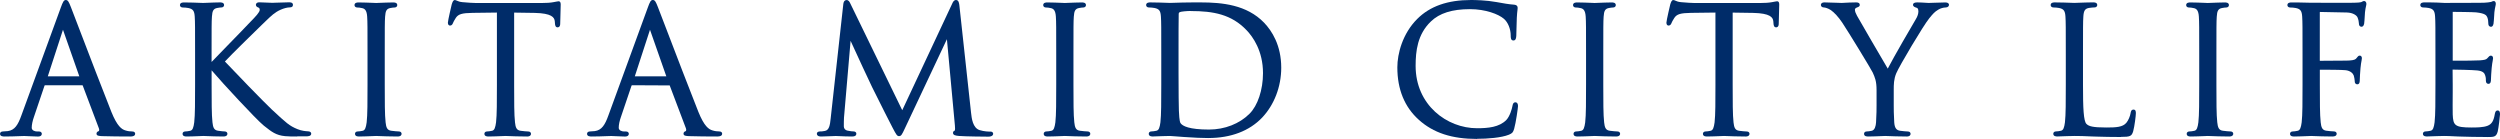
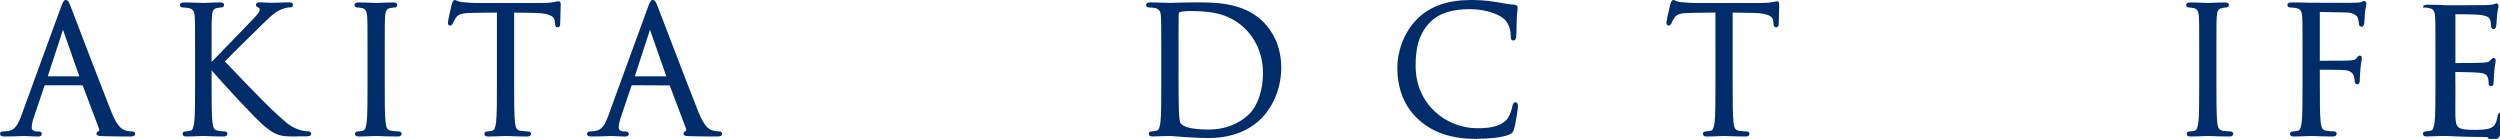
<svg xmlns="http://www.w3.org/2000/svg" id="_レイヤー_2" data-name="レイヤー 2" viewBox="0 0 647.05 35.96">
  <defs>
    <style>
      .cls-1 {
        fill: #002c69;
        stroke-width: 0px;
      }
    </style>
  </defs>
  <g id="_レイヤー_4" data-name="レイヤー 4">
    <g>
      <path class="cls-1" d="m33.73,35.33c-2.56,0-5.07-.03-7.07-.09h-.21c-.85-.05-1.47-.08-1.47-.65,0-.15.06-.52.57-.65,0,0,.05-.04.08-.1.04-.09.09-.29-.05-.66l-4.18-11.07-.09-.05h-9.67s-.08,0-.13.15l-2.69,7.95c-.39,1.08-.61,2.14-.61,2.91,0,.7.84.96,1.37.96h.45c.71,0,.79.43.79.61,0,.26-.13.7-1.02.7-.65,0-1.6-.05-2.37-.09-.51-.03-.94-.05-1.14-.05-.16,0-.53.01-1.02.03-1.05.04-2.63.1-4.06.1-.36,0-1.2,0-1.2-.7,0-.36.31-.61.75-.61.29,0,.9-.04,1.26-.09,1.81-.24,2.65-1.65,3.5-4.01L15.73,1.98c.53-1.46.77-1.98,1.31-1.98s.79.5,1.31,1.84c.19.49.92,2.38,1.91,4.98,2.47,6.46,6.62,17.28,8.57,22.15,1.51,3.74,2.69,4.52,3.65,4.79.64.21,1.28.26,1.71.26.69,0,.79.38.79.61,0,.32-.22.7-1.24.7Zm-13.2-15.57s-4.23-12.04-4.23-12.06c0,.01-3.93,12.06-3.93,12.06h8.16Z" />
      <path class="cls-1" d="m76.92,35.33c-1.28,0-2.13,0-3.13-.09-2.36-.22-3.53-1.16-5.31-2.57l-.31-.25c-1.95-1.6-10.68-11.01-13.4-14.22v3.74c0,4.21,0,7.85.22,9.72.14,1.33.4,2.04,1.46,2.18.82.12,1.4.18,1.71.18.48,0,.7.31.7.61,0,.21-.1.7-1.06.7-1.58,0-3.33-.07-4.38-.11-.41-.02-.69-.03-.79-.03-.12,0-.5.02-1,.04-.97.04-2.42.1-3.32.1-.26,0-1.06,0-1.06-.7,0-.3.22-.61.7-.61.31,0,.79-.06,1.28-.17.64-.13.86-.84,1.04-2.19.22-1.86.22-5.5.22-9.72v-7.92c0-7.01,0-8.27-.09-9.7-.09-1.51-.45-2-1.67-2.25-.33-.08-1.07-.13-1.46-.13s-.7-.26-.7-.61c0-.7.8-.7,1.06-.7,1.49,0,3.31.07,4.29.11.35.01.59.02.66.02.14,0,.56-.02,1.09-.04.99-.04,2.4-.1,3.27-.1.26,0,1.06,0,1.06.7,0,.35-.3.61-.7.61-.29,0-.55.04-1.07.13-.97.18-1.29.71-1.38,2.25-.09,1.43-.09,2.69-.09,9.7v2.03c.75-.79,2.32-2.4,4.08-4.21,2.43-2.49,5.18-5.32,6.04-6.25l.2-.2c1.05-1.09,2.14-2.22,2.14-2.81,0-.41-.15-.54-.37-.63-.21-.08-.62-.25-.62-.68,0-.11.04-.66.88-.66.44,0,.98.03,1.56.06.61.04,1.26.07,1.82.07.07,0,.4-.01.85-.03,1.01-.04,2.69-.1,3.47-.1.28,0,1.01,0,1.01.66,0,.43-.27.65-.79.65-.64,0-1.56.23-2.38.6-1.52.67-2.43,1.55-3.94,3.01l-.82.79c-1.06,1.02-8.15,7.94-9.68,9.61,1.84,1.99,10.44,10.86,12.15,12.44l.1.09c3.66,3.4,4.42,4.11,6.51,4.97,1.08.46,2.31.56,2.66.56.68,0,.92.32.92.61,0,.7-.93.7-1.33.7h-2.29Z" />
      <path class="cls-1" d="m102.89,35.33c-1.91,0-4-.08-5.01-.12-.29-.01-.48-.02-.53-.02-.06,0-.34.01-.74.03-1.01.04-2.71.11-3.67.11-.26,0-1.06,0-1.06-.7,0-.3.22-.61.7-.61.31,0,.79-.06,1.28-.17.64-.13.85-.84,1.04-2.19.22-1.86.22-5.5.22-9.72v-7.92c0-7.01,0-8.27-.09-9.7-.1-1.71-.67-2.07-1.26-2.21-.5-.14-1.06-.17-1.32-.17-.4,0-.7-.26-.7-.61,0-.7.8-.7,1.06-.7,1.08,0,2.88.07,3.84.11.38.02.64.03.7.03s.34-.01.74-.03c1.01-.04,2.71-.11,3.67-.11.26,0,1.06,0,1.06.7,0,.35-.3.61-.7.61-.29,0-.55.04-1.07.13-.97.18-1.29.71-1.38,2.25-.09,1.43-.09,2.69-.09,9.7v7.92c0,4.21,0,7.85.22,9.72.14,1.33.4,2.04,1.46,2.18.64.09,1.6.18,1.98.18.48,0,.7.31.7.61,0,.21-.1.7-1.06.7Z" />
      <path class="cls-1" d="m136.38,35.33c-1.91,0-4-.08-5.01-.12-.29-.01-.48-.02-.53-.02-.06,0-.34.01-.74.03-1.01.04-2.71.11-3.67.11-.26,0-1.06,0-1.06-.7,0-.3.22-.61.7-.61.31,0,.79-.06,1.28-.17.64-.13.85-.84,1.04-2.19.22-1.86.22-5.5.22-9.72V3.25l-6.32.08c-2.71.04-3.67.33-4.31,1.29-.48.74-.6,1.03-.74,1.34-.1.27-.3.66-.76.66-.26,0-.56-.19-.56-.74s.99-4.72,1-4.76c.2-.59.37-1.11.78-1.11.19,0,.35.07.56.17.31.14.73.32,1.45.38,1.26.13,2.98.22,3.53.22h16.87c1.3,0,2.36-.07,3.13-.22.38-.05.65-.11.86-.16.21-.04.34-.07.46-.07.56,0,.56.62.56.88,0,.84-.05,2.37-.09,3.52-.02.69-.04,1.24-.04,1.43,0,.88-.55.92-.66.92-.62,0-.67-.65-.7-1.08l-.04-.49c-.1-1.02-.8-2.07-5.2-2.17l-5.32-.08v18.69c0,4.21,0,7.85.22,9.72.14,1.33.4,2.04,1.46,2.18.64.09,1.6.18,1.98.18.48,0,.7.31.7.61,0,.21-.1.7-1.06.7Z" />
      <path class="cls-1" d="m185.66,35.33c-2.56,0-5.07-.03-7.07-.09h-.21c-.85-.05-1.47-.08-1.47-.65,0-.15.06-.52.57-.65,0,0,.05-.04.08-.1.04-.09.09-.29-.04-.66l-4.19-11.07-9.76-.05s-.08,0-.13.15l-2.69,7.95c-.4,1.1-.61,2.13-.61,2.91,0,.7.84.96,1.37.96h.45c.71,0,.79.43.79.61,0,.26-.13.7-1.01.7-.65,0-1.6-.05-2.38-.09-.51-.03-.94-.05-1.14-.05-.16,0-.53.01-1.02.03-1.05.04-2.63.1-4.06.1-.36,0-1.2,0-1.2-.7,0-.36.31-.61.75-.61.29,0,.9-.04,1.26-.09,1.81-.24,2.65-1.65,3.5-4.01l10.21-27.95c.53-1.46.77-1.98,1.31-1.98s.79.5,1.31,1.84c.19.49.9,2.35,1.89,4.92,2.48,6.48,6.63,17.33,8.59,22.21,1.51,3.74,2.69,4.52,3.65,4.79.64.21,1.28.26,1.71.26.69,0,.79.38.79.61,0,.32-.21.7-1.24.7Zm-13.2-15.57s-4.23-12.04-4.23-12.06c0,.01-3.93,12.06-3.93,12.06h8.17Z" />
-       <path class="cls-1" d="m255.77,35.37c-1.08,0-5.89-.05-7.54-.18-.86-.07-1.57-.19-1.57-.79,0-.22.09-.5.48-.62.04-.15.09-.58.01-1.28l-2.07-22.36-10.92,23.17c-.73,1.55-.91,1.92-1.48,1.92-.51,0-.72-.4-1.6-2.06l-.1-.19c-.7-1.32-2.53-4.95-5.16-10.23l-.11-.22c-.38-.75-4.25-9.06-5.56-11.96l-1.71,19.9c-.04.7-.04,1.5-.04,2.27,0,.51.38.96.9,1.06.74.17,1.38.22,1.64.22.4,0,.7.24.7.57,0,.74-.84.74-1.15.74-1.14,0-2.49-.06-3.39-.1-.4-.02-.69-.03-.8-.03-.15,0-.52.02-1,.04-.85.04-2,.09-2.78.09-.91,0-1.1-.4-1.1-.74s.33-.57.79-.57c.36,0,.64,0,1.28-.13,1.11-.2,1.32-1.43,1.51-3.27l3.26-29.5c.09-1.03.66-1.11.83-1.11.52,0,.78.42.98.87l13.45,27.65L246.46.92c.15-.34.41-.92.98-.92.72,0,.81.91.88,1.52l3.01,27.67c.16,1.46.44,3.91,2.2,4.48,1.25.39,2.39.39,2.82.39.63,0,.7.4.7.57s-.09.74-1.28.74Z" />
-       <path class="cls-1" d="m281.14,35.33c-1.91,0-4-.08-5.01-.12-.29-.01-.48-.02-.53-.02-.06,0-.34.01-.74.03-1.01.04-2.71.11-3.67.11-.26,0-1.06,0-1.06-.7,0-.3.22-.61.7-.61.31,0,.79-.06,1.28-.17.64-.13.85-.84,1.04-2.19.22-1.86.22-5.5.22-9.72v-7.92c0-7.01,0-8.27-.09-9.7-.1-1.71-.67-2.07-1.26-2.21-.5-.14-1.06-.17-1.32-.17-.4,0-.7-.26-.7-.61,0-.7.8-.7,1.06-.7,1.08,0,2.88.07,3.84.11.38.02.64.03.7.03s.34-.01.74-.03c1.01-.04,2.71-.11,3.67-.11.26,0,1.06,0,1.06.7,0,.35-.3.61-.7.61-.29,0-.55.04-1.07.13-.97.18-1.29.71-1.38,2.25-.09,1.43-.09,2.69-.09,9.7v7.92c0,4.21,0,7.85.22,9.72.14,1.33.4,2.04,1.46,2.18.64.09,1.6.18,1.98.18.48,0,.7.31.7.61,0,.21-.1.7-1.06.7Z" />
      <path class="cls-1" d="m312.78,35.73c-1.6,0-3.71-.09-6.28-.27-.99-.07-1.87-.14-2.53-.19-.64-.05-1.07-.08-1.18-.08-.09,0-.85,0-1.78.04-.49,0-1.01.03-1.49.05-.42.02-.82.04-1.14.04-.26,0-1.06,0-1.06-.7,0-.3.22-.61.7-.61.32,0,.79-.06,1.28-.17.64-.13.86-.84,1.04-2.19.22-1.86.22-5.5.22-9.72v-7.92c0-7.01,0-8.27-.09-9.7-.09-1.51-.45-2-1.67-2.25-.33-.08-1.07-.13-1.46-.13s-.7-.26-.7-.61c0-.7.8-.7,1.06-.7,1.53,0,3.53.08,4.49.11.32.01.54.02.59.02.17,0,.55-.01,1.08-.03,1.17-.04,3.13-.1,5-.1h1.88c5.61,0,11.94.62,16.41,5.23,2.04,2.12,4.46,5.86,4.46,11.67,0,4.9-1.81,9.61-4.95,12.92-3.3,3.46-8.1,5.28-13.88,5.28Zm-4.59-32.89c-1.01,0-2.52.15-2.77.28-.28.12-.35.21-.35.6-.04,1.54-.04,6.19-.04,9.58v5.58c0,4.81.05,8.93.09,9.75.03.7.11,2.8.43,3.24.52.76,2.22,1.66,7.37,1.66,4.06,0,7.87-1.49,10.47-4.08,2.13-2.09,3.5-6.21,3.5-10.51,0-5.81-2.65-9.45-4.23-11.1-3.92-4.13-8.62-4.98-14.47-4.98Z" />
      <path class="cls-1" d="m382.3,35.96c-6.53,0-11.32-1.57-15.08-4.95-3.69-3.31-5.56-7.87-5.56-13.57,0-3.57,1.35-8.74,5.14-12.53,3.31-3.31,7.88-4.91,13.96-4.91,1.09,0,3.91.05,6.59.54l.11.02c1.64.3,3.05.56,4.44.65.61.06.9.33.9.83,0,.15-.02.33-.05.6-.05.38-.12.96-.17,1.94-.05.86-.07,2.05-.09,3.03-.01.72-.02,1.32-.04,1.61-.03.5-.09,1.26-.75,1.26-.7,0-.7-.77-.7-1.29,0-1.69-.71-3.43-1.77-4.33-1.4-1.2-4.74-2.49-8.78-2.49-4.6,0-7.9,1.04-10.11,3.19-3.48,3.33-3.95,7.68-3.95,11.5,0,10.1,8.09,16.13,15.9,16.13,2.85,0,5.75-.26,7.59-2.15.88-.92,1.45-2.86,1.57-3.6.07-.38.17-.96.79-.96.15,0,.65.07.65,1.01,0,.35-.54,4.29-1,5.86-.3.95-.45,1.12-1.36,1.52-1.96.79-5.54,1.06-8.24,1.06Z" />
-       <path class="cls-1" d="m418.27,35.33c-1.91,0-4-.08-5.01-.12-.29-.01-.48-.02-.53-.02-.06,0-.34.01-.74.03-1.01.04-2.71.11-3.67.11-.26,0-1.06,0-1.06-.7,0-.3.22-.61.7-.61.31,0,.79-.06,1.28-.17.64-.13.85-.84,1.04-2.19.22-1.86.22-5.5.22-9.72v-7.92c0-7.01,0-8.27-.09-9.7-.1-1.71-.67-2.07-1.26-2.21-.5-.14-1.06-.17-1.32-.17-.4,0-.7-.26-.7-.61,0-.7.8-.7,1.06-.7,1.08,0,2.88.07,3.84.11.38.02.64.03.7.03s.34-.01.74-.03c1.01-.04,2.71-.11,3.67-.11.26,0,1.06,0,1.06.7,0,.35-.3.61-.7.61-.29,0-.55.04-1.07.13-.97.18-1.29.71-1.38,2.25-.09,1.43-.09,2.69-.09,9.7v7.92c0,4.21,0,7.85.22,9.72.14,1.33.4,2.04,1.46,2.18.64.09,1.6.18,1.98.18.48,0,.7.31.7.61,0,.21-.1.7-1.06.7Z" />
      <path class="cls-1" d="m451.76,35.33c-1.91,0-4-.08-5.01-.12-.29-.01-.48-.02-.53-.02-.06,0-.34.01-.74.03-1.01.04-2.71.11-3.67.11-.26,0-1.06,0-1.06-.7,0-.3.22-.61.7-.61.31,0,.79-.06,1.28-.17.64-.13.85-.84,1.04-2.19.22-1.86.22-5.5.22-9.72V3.25l-6.32.08c-2.71.04-3.67.33-4.31,1.29-.48.74-.6,1.03-.74,1.34-.1.27-.3.66-.76.66-.26,0-.56-.19-.56-.74s.99-4.72,1-4.76c.2-.59.37-1.11.78-1.11.19,0,.35.07.56.17.31.14.73.32,1.45.38,1.26.13,2.98.22,3.53.22h16.87c1.3,0,2.36-.07,3.13-.22.38-.05.65-.11.86-.16.21-.04.34-.07.46-.07.56,0,.56.62.56.88,0,.84-.05,2.37-.09,3.52-.02.69-.04,1.24-.04,1.43,0,.88-.55.92-.66.92-.62,0-.67-.65-.7-1.08l-.04-.49c-.1-1.02-.8-2.07-5.2-2.17l-5.32-.08v18.69c0,4.21,0,7.85.22,9.72.14,1.33.4,2.04,1.46,2.18.64.09,1.6.18,1.98.18.48,0,.7.31.7.61,0,.21-.1.7-1.06.7Z" />
-       <path class="cls-1" d="m493.46,35.33c-1.91,0-4-.08-5.01-.12-.29-.01-.48-.02-.53-.02-.06,0-.34.01-.74.03-1.01.04-2.7.11-3.67.11-.26,0-1.06,0-1.06-.7,0-.3.22-.61.7-.61.31,0,.79-.06,1.28-.17.82-.16,1.07-1.27,1.13-2.17.13-1.88.13-3.77.13-4.48v-3.87c0-2.35-.42-3.28-1-4.57-.3-.69-6.3-10.55-7.9-12.93-.97-1.44-2.08-2.65-2.97-3.24-.65-.43-1.43-.66-1.75-.66-.47,0-.79-.27-.79-.65,0-.11.04-.66.92-.66.57,0,2.24.06,3.37.1.57.02,1.01.04,1.08.04.09,0,.3-.01.6-.03.73-.04,1.94-.11,3.18-.11.61,0,.92.22.92.66,0,.37-.32.49-.61.61-.08.03-.17.07-.27.11-.38.19-.38.42-.38.5,0,.47.22.98.55,1.59.65,1.17,6.37,11.02,7.95,13.67,1.44-2.82,6.42-11.4,7.21-12.7.48-.77.72-1.48.72-2.12,0-.81-.34-.9-.46-.93-.49-.16-.93-.31-.93-.78,0-.28.18-.61,1.06-.61.76,0,1.63.06,2.26.1.33.02.59.04.71.04.1,0,.57-.02,1.18-.04,1.1-.04,2.63-.09,3.18-.09.68,0,.92.32.92.61,0,.32-.24.7-.92.7-.46,0-1.25.18-1.89.58-.87.52-1.35,1.05-2.3,2.22-1.5,1.82-7.77,12.37-8.54,14.23-.65,1.56-.65,2.92-.65,4.37v3.87c0,.71,0,2.6.13,4.48.1,1.4.54,2.03,1.55,2.16.64.09,1.6.18,1.98.18.48,0,.7.31.7.61,0,.21-.1.7-1.06.7Z" />
-       <path class="cls-1" d="m548.95,35.46c-2.53,0-4.54-.05-6.15-.1l-1.32-.04c-2.02-.1-3.34-.13-4.58-.13-.05,0-.16,0-.31.01-.35.01-.91.03-1.54.03-.89.04-1.88.09-2.56.09-.26,0-1.06,0-1.06-.7,0-.3.22-.61.7-.61.32,0,.79-.06,1.28-.17.64-.13.86-.84,1.04-2.19.22-1.86.22-5.5.22-9.72v-7.92c0-7.01,0-8.27-.09-9.7-.09-1.51-.45-2-1.67-2.25-.33-.08-1.07-.13-1.46-.13s-.7-.26-.7-.61c0-.7.8-.7,1.06-.7,1.53,0,3.53.08,4.49.11.32.01.54.02.59.02.06,0,.38-.01.83-.03,1.15-.04,3.06-.11,4.03-.11.26,0,1.06,0,1.06.7,0,.35-.3.61-.7.61-.31,0-.92.05-1.43.13-1.04.18-1.38.71-1.47,2.25-.09,1.43-.09,2.69-.09,9.7v8.01c0,5.95.14,9.32.89,10.06.61.61,1.61.93,5.16.93,2.52,0,4.24-.09,5.18-1.23.51-.62.96-1.67,1.1-2.54.03-.21.11-.87.74-.87s.61.64.61,1.02c0,.5-.32,3.25-.69,4.59-.39,1.29-.78,1.46-3.16,1.46Z" />
      <path class="cls-1" d="m576.97,35.33c-1.91,0-4-.08-5.01-.12-.29-.01-.48-.02-.53-.02-.06,0-.34.01-.74.03-1.01.04-2.71.11-3.67.11-.26,0-1.06,0-1.06-.7,0-.3.22-.61.7-.61.32,0,.79-.06,1.28-.17.64-.13.86-.84,1.04-2.19.22-1.86.22-5.5.22-9.72v-7.92c0-7.01,0-8.27-.09-9.7-.1-1.71-.67-2.07-1.27-2.21-.5-.14-1.06-.17-1.32-.17-.4,0-.7-.26-.7-.61,0-.7.8-.7,1.06-.7,1.08,0,2.88.07,3.84.11.38.02.64.03.7.03s.34-.01.74-.03c1.01-.04,2.7-.11,3.67-.11.26,0,1.06,0,1.06.7,0,.35-.3.61-.7.61-.29,0-.55.04-1.07.13-.97.18-1.3.71-1.38,2.25-.09,1.43-.09,2.69-.09,9.7v7.92c0,4.21,0,7.85.22,9.72.14,1.33.4,2.04,1.46,2.18.64.09,1.6.18,1.98.18.48,0,.7.31.7.61,0,.21-.1.7-1.06.7Z" />
      <path class="cls-1" d="m603.71,35.33c-1.91,0-4-.08-5.01-.12-.29-.01-.48-.02-.53-.02-.06,0-.34.01-.74.03-1.01.04-2.71.11-3.67.11-.26,0-1.06,0-1.06-.7,0-.3.22-.61.7-.61.31,0,.79-.06,1.28-.17.64-.13.85-.84,1.04-2.19.22-1.86.22-5.5.22-9.72v-7.92c0-7.01,0-8.27-.09-9.7-.09-1.51-.45-2-1.67-2.25-.33-.08-1.07-.13-1.46-.13s-.7-.26-.7-.61c0-.7.8-.7,1.06-.7,1.06,0,2.26,0,3.26.04l1.84.04h1.43c1.66,0,4.36.02,6.5.02,1.77,0,2.81,0,3.12-.02l.52-.02c.59-.02,1.1-.05,1.37-.14.1-.03.18-.08.25-.12.14-.08.3-.17.49-.17.36,0,.61.31.61.74,0,.17-.04.35-.1.61-.08.35-.18.82-.26,1.54-.02.16-.04.52-.06.93-.05.79-.1,1.69-.16,2.06-.13.65-.45.78-.7.78-.11,0-.66-.04-.66-.88,0-.32-.13-1.04-.37-1.57-.22-.48-1.14-1.2-2.76-1.24,0,0-6.93-.14-6.94-.14-.03,0-.05.04-.05.16,0,0,0,12.46,0,12.48l5.73-.04c.78,0,1.39,0,2-.04,1.13-.09,1.52-.24,1.82-.66l.1-.13c.17-.22.36-.47.68-.47.17,0,.56.07.56.7,0,.11-.03.3-.08.59-.08.42-.2,1.05-.28,1.96-.09.88-.18,2.68-.18,2.98,0,.42,0,1.2-.65,1.2-.39,0-.66-.3-.66-.75v-.12c-.05-.42-.1-.95-.25-1.39-.2-.57-.85-1.23-2.06-1.39-.99-.12-5.01-.13-6.72-.13,0,.02,0,3.89,0,3.89,0,4.21,0,7.85.22,9.72.14,1.33.4,2.04,1.46,2.18.64.09,1.6.18,1.98.18.48,0,.7.31.7.61,0,.21-.1.7-1.06.7Z" />
-       <path class="cls-1" d="m643.69,35.46c-2.78,0-5-.06-6.62-.11l-1-.03c-1.9-.1-2.88-.13-3.5-.13-.09,0-.85,0-1.78.04-.49,0-1.01.03-1.49.05-.42.02-.82.04-1.14.04-.26,0-1.06,0-1.06-.7,0-.3.22-.61.7-.61.32,0,.79-.06,1.28-.17.64-.13.86-.84,1.04-2.19.22-1.86.22-5.5.22-9.72v-7.92c0-7.01,0-8.27-.09-9.7-.09-1.51-.45-2-1.67-2.25-.33-.08-1.07-.13-1.46-.13s-.7-.26-.7-.61c0-.7.8-.7,1.06-.7,1.06,0,2.26,0,3.25.04l1.85.09c.36,0,9.26,0,10.27-.04.77-.04,1.51-.12,1.87-.21.07-.01.13-.05.21-.08.13-.07.3-.15.51-.15.12,0,.52.05.52.74,0,.17-.04.35-.1.61-.08.35-.18.82-.26,1.54-.01.16-.04.5-.06.91-.05.76-.1,1.71-.17,2.08-.13.65-.42.78-.65.78-.21,0-.7-.09-.7-.92,0-.34-.05-1.03-.24-1.49-.22-.51-.46-1.05-2.92-1.32-.71-.08-5.24-.13-6.05-.13,0,.03,0,.06,0,.11,0,0,0,12.5,0,12.53h.02c2.94,0,6.29-.02,7.03-.09,1.09-.09,1.59-.18,1.89-.52l.07-.08c.32-.37.54-.62.86-.62.09,0,.57.03.57.7,0,.11-.03.3-.08.58-.08.42-.2,1.05-.28,1.97-.09.92-.18,2.56-.18,2.85,0,.39,0,1.2-.66,1.2-.39,0-.65-.3-.65-.75s0-.85-.17-1.38c-.17-.61-.54-1.18-2.05-1.34-1.2-.13-5.64-.22-6.4-.22l.03,3.94v1.98c-.02,2.12-.03,5.03,0,5.7.12,2.81.53,3.37,4.88,3.37,1.15,0,3.08,0,4.19-.47,1.04-.44,1.52-1.22,1.82-2.98.07-.36.17-.96.74-.96.61,0,.61.69.61,1.01,0,.41-.37,3.51-.59,4.44-.39,1.43-.98,1.43-2.76,1.43Z" />
+       <path class="cls-1" d="m643.69,35.46c-2.78,0-5-.06-6.62-.11l-1-.03c-1.9-.1-2.88-.13-3.5-.13-.09,0-.85,0-1.78.04-.49,0-1.01.03-1.49.05-.42.02-.82.04-1.14.04-.26,0-1.06,0-1.06-.7,0-.3.22-.61.7-.61.32,0,.79-.06,1.28-.17.64-.13.86-.84,1.04-2.19.22-1.86.22-5.5.22-9.72v-7.92c0-7.01,0-8.27-.09-9.7-.09-1.51-.45-2-1.67-2.25-.33-.08-1.07-.13-1.46-.13c0-.7.8-.7,1.06-.7,1.06,0,2.26,0,3.25.04l1.85.09c.36,0,9.26,0,10.27-.04.77-.04,1.51-.12,1.87-.21.07-.01.13-.05.21-.08.13-.07.3-.15.51-.15.12,0,.52.05.52.74,0,.17-.04.35-.1.61-.08.35-.18.82-.26,1.54-.01.16-.04.5-.06.91-.05.76-.1,1.71-.17,2.08-.13.65-.42.78-.65.78-.21,0-.7-.09-.7-.92,0-.34-.05-1.03-.24-1.49-.22-.51-.46-1.05-2.92-1.32-.71-.08-5.24-.13-6.05-.13,0,.03,0,.06,0,.11,0,0,0,12.5,0,12.53h.02c2.94,0,6.29-.02,7.03-.09,1.09-.09,1.59-.18,1.89-.52l.07-.08c.32-.37.54-.62.86-.62.09,0,.57.03.57.7,0,.11-.03.3-.08.58-.08.42-.2,1.05-.28,1.97-.09.92-.18,2.56-.18,2.85,0,.39,0,1.2-.66,1.2-.39,0-.65-.3-.65-.75s0-.85-.17-1.38c-.17-.61-.54-1.18-2.05-1.34-1.2-.13-5.64-.22-6.4-.22l.03,3.94v1.98c-.02,2.12-.03,5.03,0,5.7.12,2.81.53,3.37,4.88,3.37,1.15,0,3.08,0,4.19-.47,1.04-.44,1.52-1.22,1.82-2.98.07-.36.17-.96.74-.96.61,0,.61.69.61,1.01,0,.41-.37,3.51-.59,4.44-.39,1.43-.98,1.43-2.76,1.43Z" />
    </g>
  </g>
</svg>